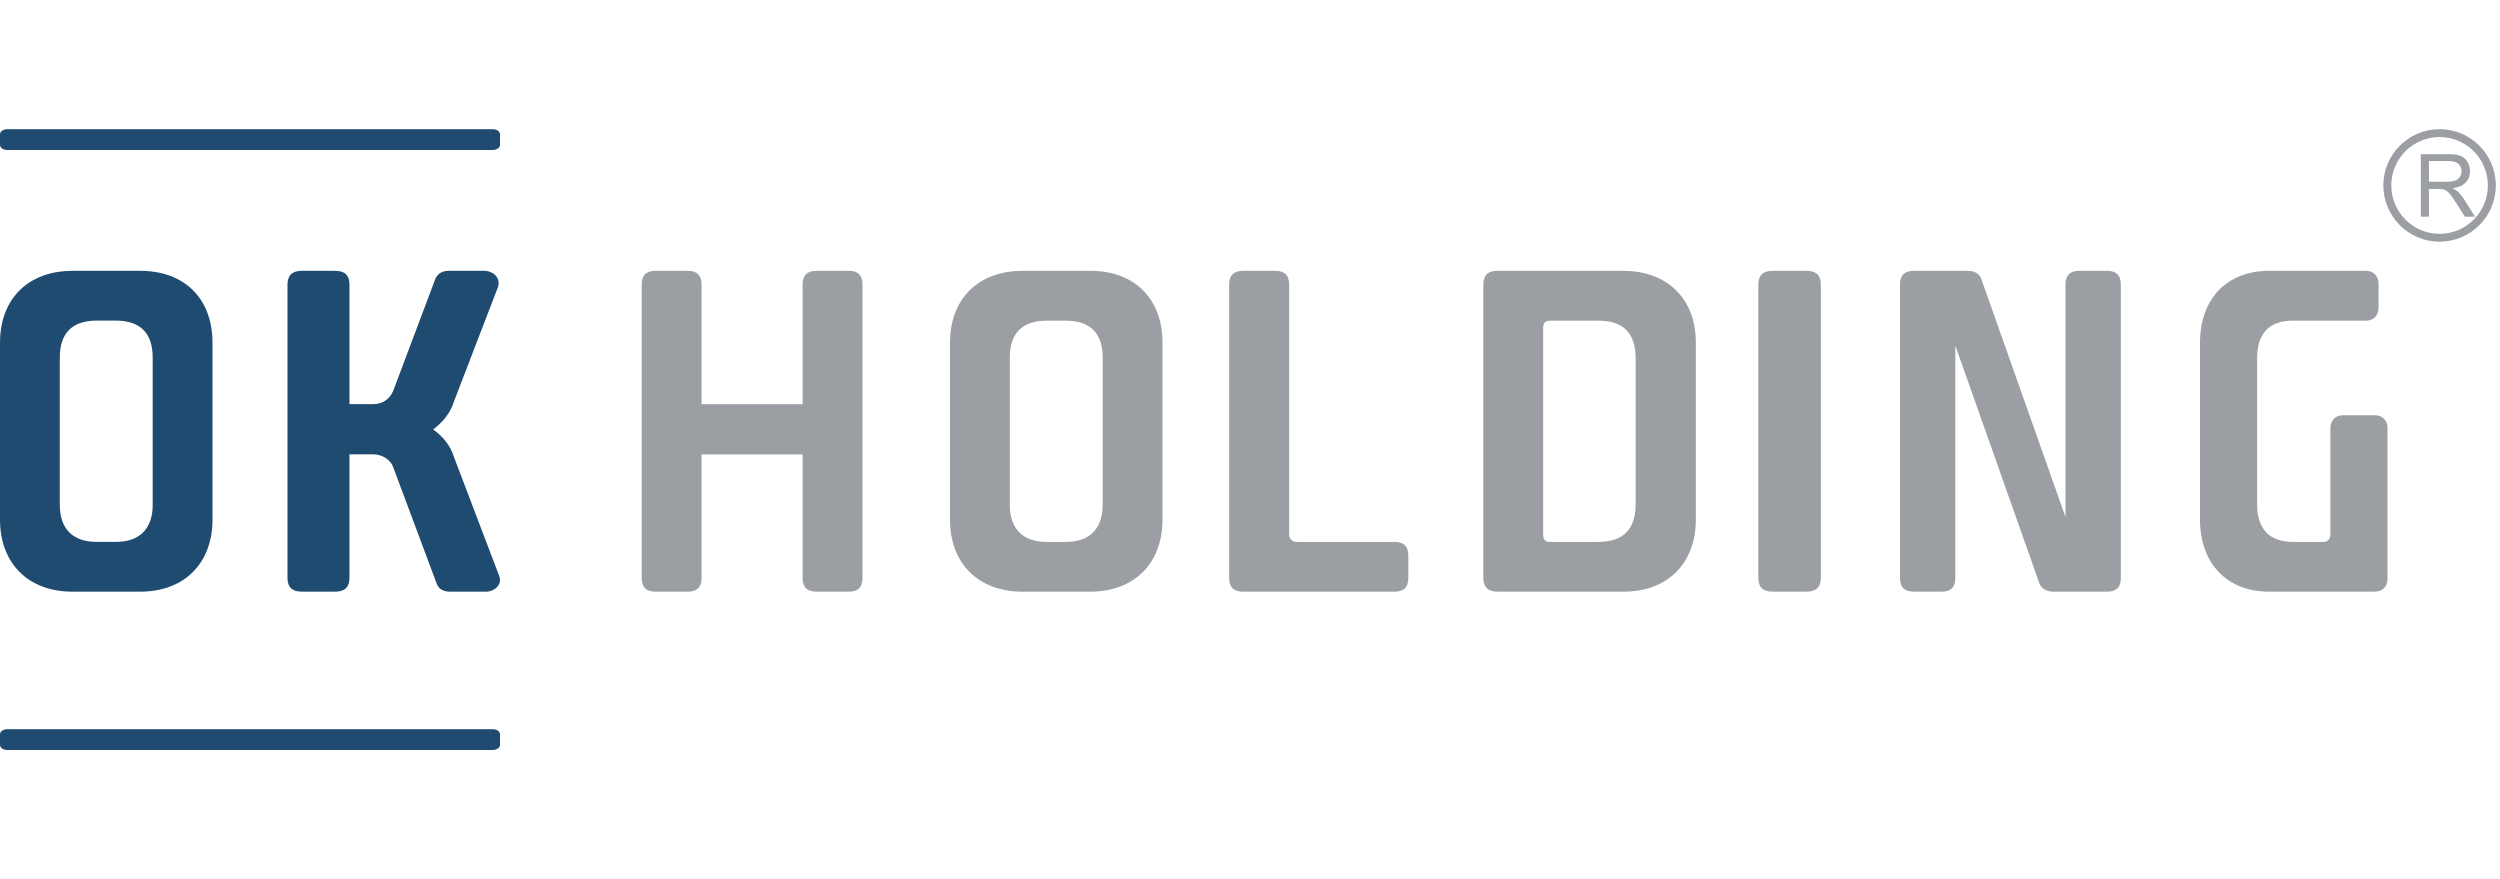
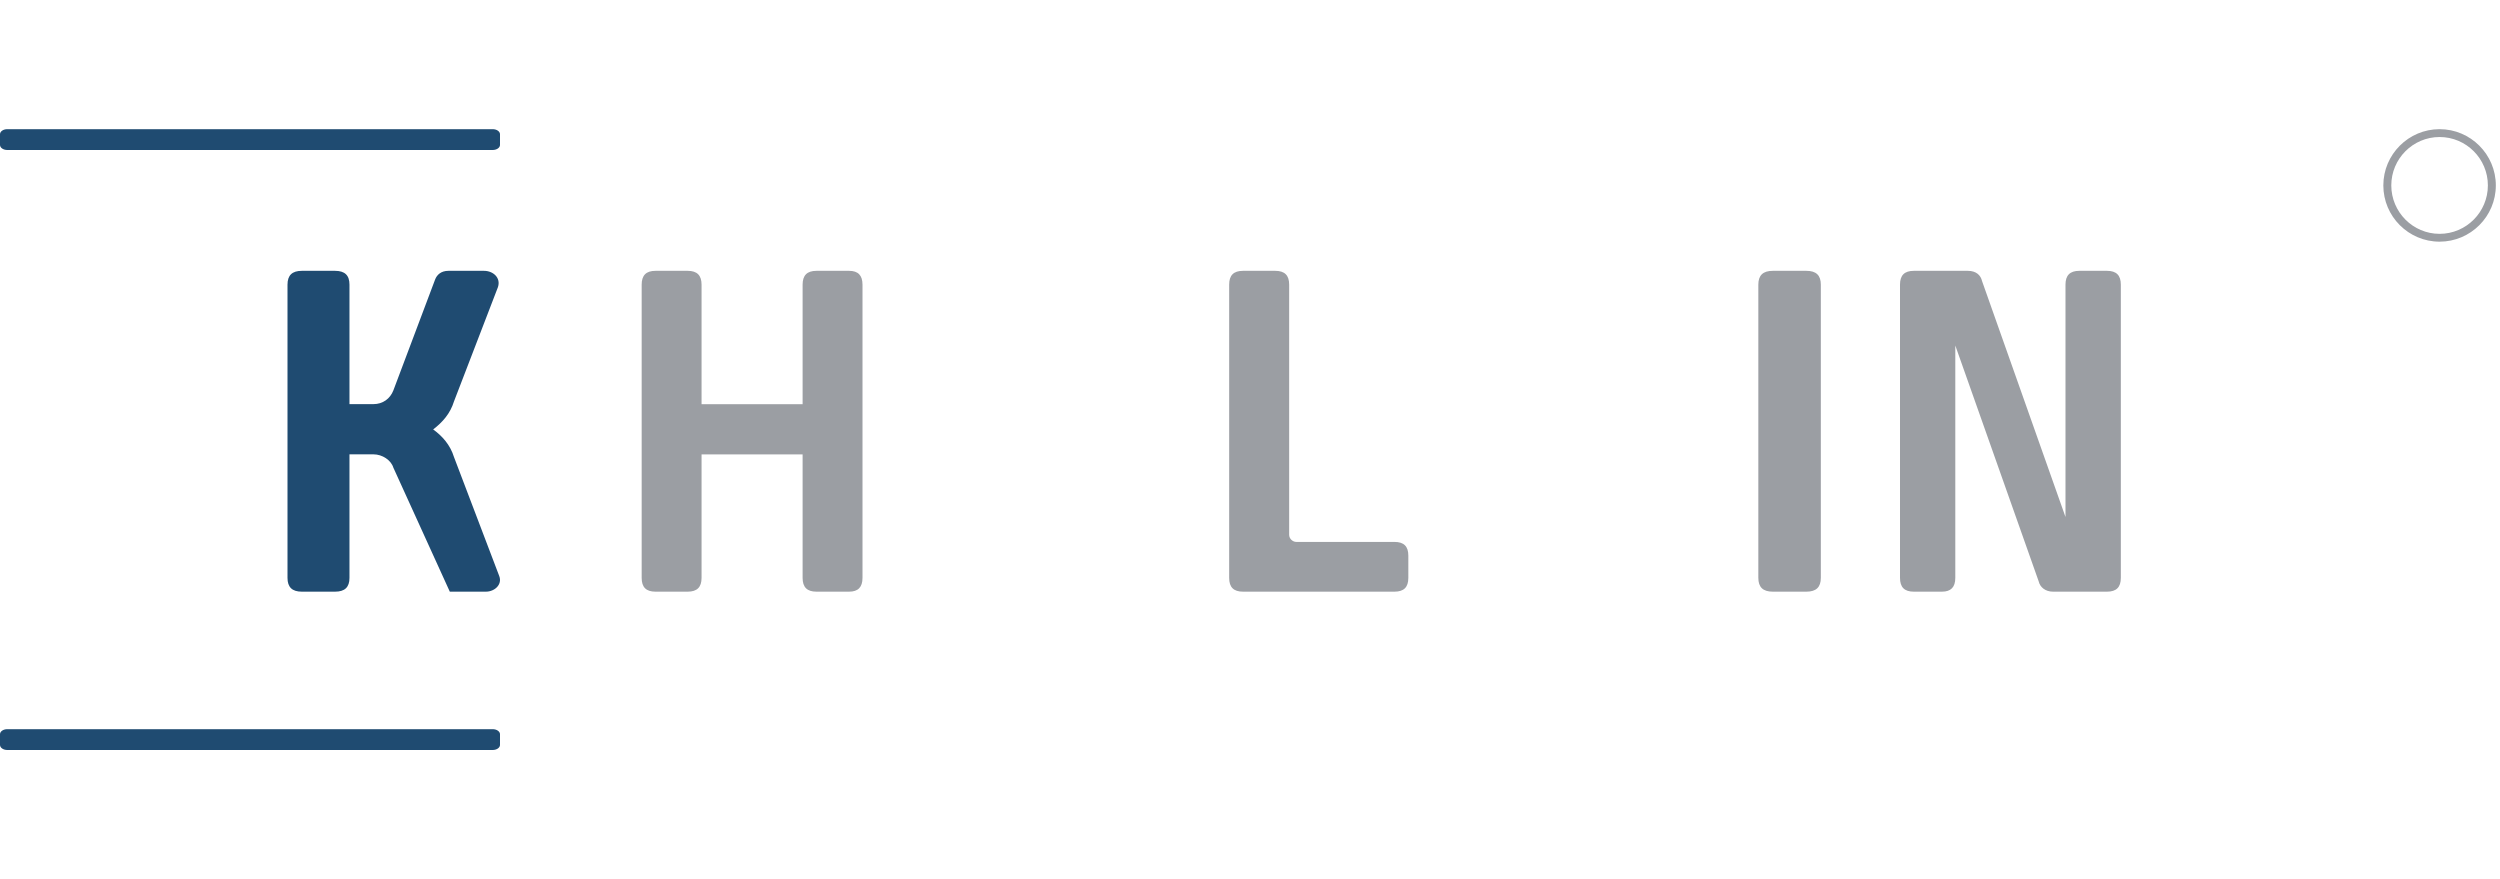
<svg xmlns="http://www.w3.org/2000/svg" width="600px" height="211px" viewBox="0 0 600 211" version="1.1">
  <title>okholding</title>
  <g id="okholding" stroke="none" stroke-width="1" fill="none" fill-rule="evenodd">
    <g id="ok" transform="translate(0, 31)" fill-rule="nonzero">
-       <path d="M51,93.714 C51,104.06 44.356,111 33.632,111 L17.352,111 C6.647,111 0,104.06 0,93.714 L0,51.278 C0,40.716 6.74,34 17.455,34 L33.632,34 C44.356,34 51,40.716 51,51.278 L51,93.714 Z M36.642,54.794 C36.642,48.918 33.632,45.941 27.747,45.941 L23.247,45.941 C17.352,45.941 14.352,48.918 14.352,54.794 L14.352,90.206 C14.352,95.851 17.455,99.051 23.152,99.051 L27.85,99.051 C33.539,99.051 36.642,95.851 36.642,90.206 L36.642,54.794" id="Shape" fill="#1F4B71" />
-       <path d="M80.427,34 C82.759,34 83.873,35.081 83.873,37.313 L83.873,65.99 L89.633,65.99 C91.866,65.99 93.633,64.703 94.409,62.696 L104.409,36.129 C104.838,34.961 105.847,34 107.615,34 L116.167,34 C118.382,34 120.266,35.699 119.497,37.939 L108.954,65.346 C108.061,68.228 106.284,70.27 103.962,72.064 C106.177,73.667 108.061,75.794 108.954,78.685 L119.818,107.251 C120.604,109.285 118.712,111 116.615,111 L107.954,111 C106.061,111 105.069,110.041 104.731,108.865 L94.409,81.242 C93.856,79.432 91.758,78.042 89.633,78.042 L83.873,78.042 L83.873,107.689 C83.873,109.919 82.759,111 80.427,111 L72.428,111 C70.116,111 69,109.919 69,107.689 L69,37.313 C69,35.081 70.116,34 72.428,34 L80.427,34" id="Path" fill="#1F4B71" />
+       <path d="M80.427,34 C82.759,34 83.873,35.081 83.873,37.313 L83.873,65.99 L89.633,65.99 C91.866,65.99 93.633,64.703 94.409,62.696 L104.409,36.129 C104.838,34.961 105.847,34 107.615,34 L116.167,34 C118.382,34 120.266,35.699 119.497,37.939 L108.954,65.346 C108.061,68.228 106.284,70.27 103.962,72.064 C106.177,73.667 108.061,75.794 108.954,78.685 L119.818,107.251 C120.604,109.285 118.712,111 116.615,111 L107.954,111 L94.409,81.242 C93.856,79.432 91.758,78.042 89.633,78.042 L83.873,78.042 L83.873,107.689 C83.873,109.919 82.759,111 80.427,111 L72.428,111 C70.116,111 69,109.919 69,107.689 L69,37.313 C69,35.081 70.116,34 72.428,34 L80.427,34" id="Path" fill="#1F4B71" />
      <path d="M168.375,78.051 L168.375,107.689 C168.375,109.927 167.296,111 165.043,111 L157.315,111 C155.063,111 154,109.927 154,107.689 L154,37.321 C154,35.081 155.063,34 157.315,34 L165.043,34 C167.296,34 168.375,35.081 168.375,37.321 L168.375,66.006 L192.625,66.006 L192.625,37.321 C192.625,35.081 193.696,34 195.948,34 L203.789,34 C205.937,34 207,35.081 207,37.321 L207,107.689 C207,109.927 205.937,111 203.789,111 L195.948,111 C193.696,111 192.625,109.927 192.625,107.689 L192.625,78.051 L168.375,78.051" id="Path" fill="#9B9EA3" />
-       <path d="M279,93.731 C279,104.06 272.354,111 261.641,111 L245.359,111 C234.646,111 228,104.06 228,93.731 L228,51.294 C228,40.726 234.75,34 245.454,34 L261.641,34 C272.354,34 278.998,40.726 278.998,51.294 L278.998,93.731 L279,93.731 Z M264.642,54.802 C264.642,48.935 261.643,45.958 255.747,45.958 L251.248,45.958 C245.361,45.958 242.354,48.935 242.354,54.802 L242.354,90.206 C242.354,95.851 245.456,99.059 251.153,99.059 L255.851,99.059 C261.539,99.059 264.642,95.851 264.642,90.206 L264.642,54.802" id="Shape" fill="#9B9EA3" />
      <path d="M309.398,97.352 C309.398,98.314 310.264,99.059 311.111,99.059 L334.669,99.059 C336.927,99.059 338,100.115 338,102.353 L338,107.689 C338,109.936 336.927,111 334.669,111 L298.338,111 C296.063,111 295,109.936 295,107.689 L295,37.311 C295,35.073 296.063,34 298.338,34 L306.061,34 C308.327,34 309.398,35.073 309.398,37.311 L309.398,97.352" id="Path" fill="#9B9EA3" />
-       <path d="M389.555,34 C400.26,34 407,40.829 407,51.175 L407,93.733 C407,104.06 400.372,111 389.648,111 L359.438,111 C357.189,111 356,109.927 356,107.689 L356,37.321 C356,35.081 357.078,34 359.335,34 L389.555,34 Z M371.972,45.96 C370.902,45.96 370.358,46.483 370.358,47.658 L370.358,97.352 C370.358,98.519 370.902,99.059 371.972,99.059 L383.546,99.059 C389.555,99.059 392.555,96.074 392.555,89.984 L392.555,55.008 C392.555,48.935 389.555,45.96 383.649,45.96 L371.972,45.96" id="Shape" fill="#9B9EA3" />
      <path d="M422,37.311 C422,35.073 423.126,34 425.475,34 L433.534,34 C435.874,34 437,35.073 437,37.311 L437,107.681 C437,109.936 435.874,111 433.534,111 L425.475,111 C423.126,111 422,109.936 422,107.681 L422,37.311" id="Path" fill="#9B9EA3" />
      <path d="M469.272,51.922 L469.272,107.689 C469.272,109.938 468.205,111 466.06,111 L459.316,111 C457.067,111 456,109.938 456,107.689 L456,37.313 C456,35.073 457.067,34 459.316,34 L472.28,34 C474.304,34 475.381,35.073 475.691,36.454 L495.717,93.08 L495.717,37.313 C495.717,35.073 496.795,34 499.042,34 L505.684,34 C507.923,34 509,35.073 509,37.313 L509,107.689 C509,109.938 507.923,111 505.684,111 L492.728,111 C490.903,111 489.611,109.938 489.292,108.548 L469.272,51.922" id="Path" fill="#9B9EA3" />
-       <path d="M528,51.284 C528,40.724 534.441,34 544.568,34 L567.892,34 C569.628,34 570.854,35.287 570.854,37.105 L570.854,42.75 C570.854,44.782 569.628,45.958 567.892,45.958 L550.294,45.958 C544.666,45.958 541.705,48.943 541.705,55.016 L541.705,89.99 C541.705,95.96 544.666,99.059 550.294,99.059 L557.765,99.059 C558.579,99.059 559.295,98.311 559.295,97.35 L559.295,71.753 C559.295,69.943 560.529,68.656 562.257,68.656 L569.932,68.656 C571.875,68.656 573,69.943 573,71.753 L573,107.92 C573,109.721 571.875,111 569.932,111 L544.568,111 C534.342,111 528,104.06 528,93.722 L528,51.284" id="Path" fill="#9B9EA3" />
      <path d="M120,145.213 C120,144.546 119.205,144 118.244,144 L1.747,144 C0.787,144 0,144.546 0,145.213 L0,147.776 C0,148.454 0.787,149 1.747,149 L118.244,149 C119.205,149 120,148.454 120,147.776 L120,145.213" id="Path" fill="#1F4B71" />
      <path d="M120,1.219 C120,0.546 119.205,0 118.244,0 L1.747,0 C0.787,0 0,0.546 0,1.219 L0,3.781 C0,4.454 0.787,5 1.747,5 L118.244,5 C119.205,5 120,4.454 120,3.781 L120,1.219" id="Path" fill="#1F4B71" />
      <path d="M585.5,1.885 C579.104,1.885 573.909,7.094 573.909,13.497 C573.909,19.9 579.104,25.122 585.5,25.122 C591.896,25.122 597.091,19.9 597.091,13.497 C597.091,7.094 591.896,1.885 585.5,1.885 M585.5,27 C578.053,27 572,20.95 572,13.497 C572,6.066 578.053,0 585.5,0 C592.939,0 599,6.066 599,13.497 C599,20.95 592.939,27 585.5,27" id="Shape" fill="#9B9EA3" />
-       <path d="M582.944,12.621 L587.147,12.621 C588.041,12.621 588.739,12.522 589.237,12.332 C589.748,12.152 590.123,11.848 590.39,11.434 C590.642,11.03 590.772,10.577 590.772,10.09 C590.772,9.382 590.529,8.796 590.017,8.343 C589.52,7.88 588.716,7.65 587.609,7.65 L582.944,7.65 L582.944,12.621 L582.944,12.621 Z M581,21 L581,6 L587.537,6 C588.862,6 589.861,6.133 590.536,6.414 C591.219,6.669 591.764,7.156 592.187,7.83 C592.593,8.515 592.798,9.275 592.798,10.09 C592.798,11.163 592.456,12.061 591.781,12.796 C591.098,13.504 590.048,13.975 588.642,14.173 C589.155,14.428 589.545,14.675 589.812,14.923 C590.374,15.459 590.911,16.118 591.432,16.918 L594,21 L591.545,21 L589.594,17.873 C589.024,16.983 588.554,16.274 588.179,15.821 C587.812,15.342 587.488,15.004 587.188,14.806 C586.895,14.618 586.602,14.493 586.292,14.41 C586.081,14.371 585.715,14.337 585.211,14.337 L582.944,14.337 L582.944,21 L581,21 L581,21 Z" id="Shape" fill="#9B9EA3" />
    </g>
  </g>
</svg>